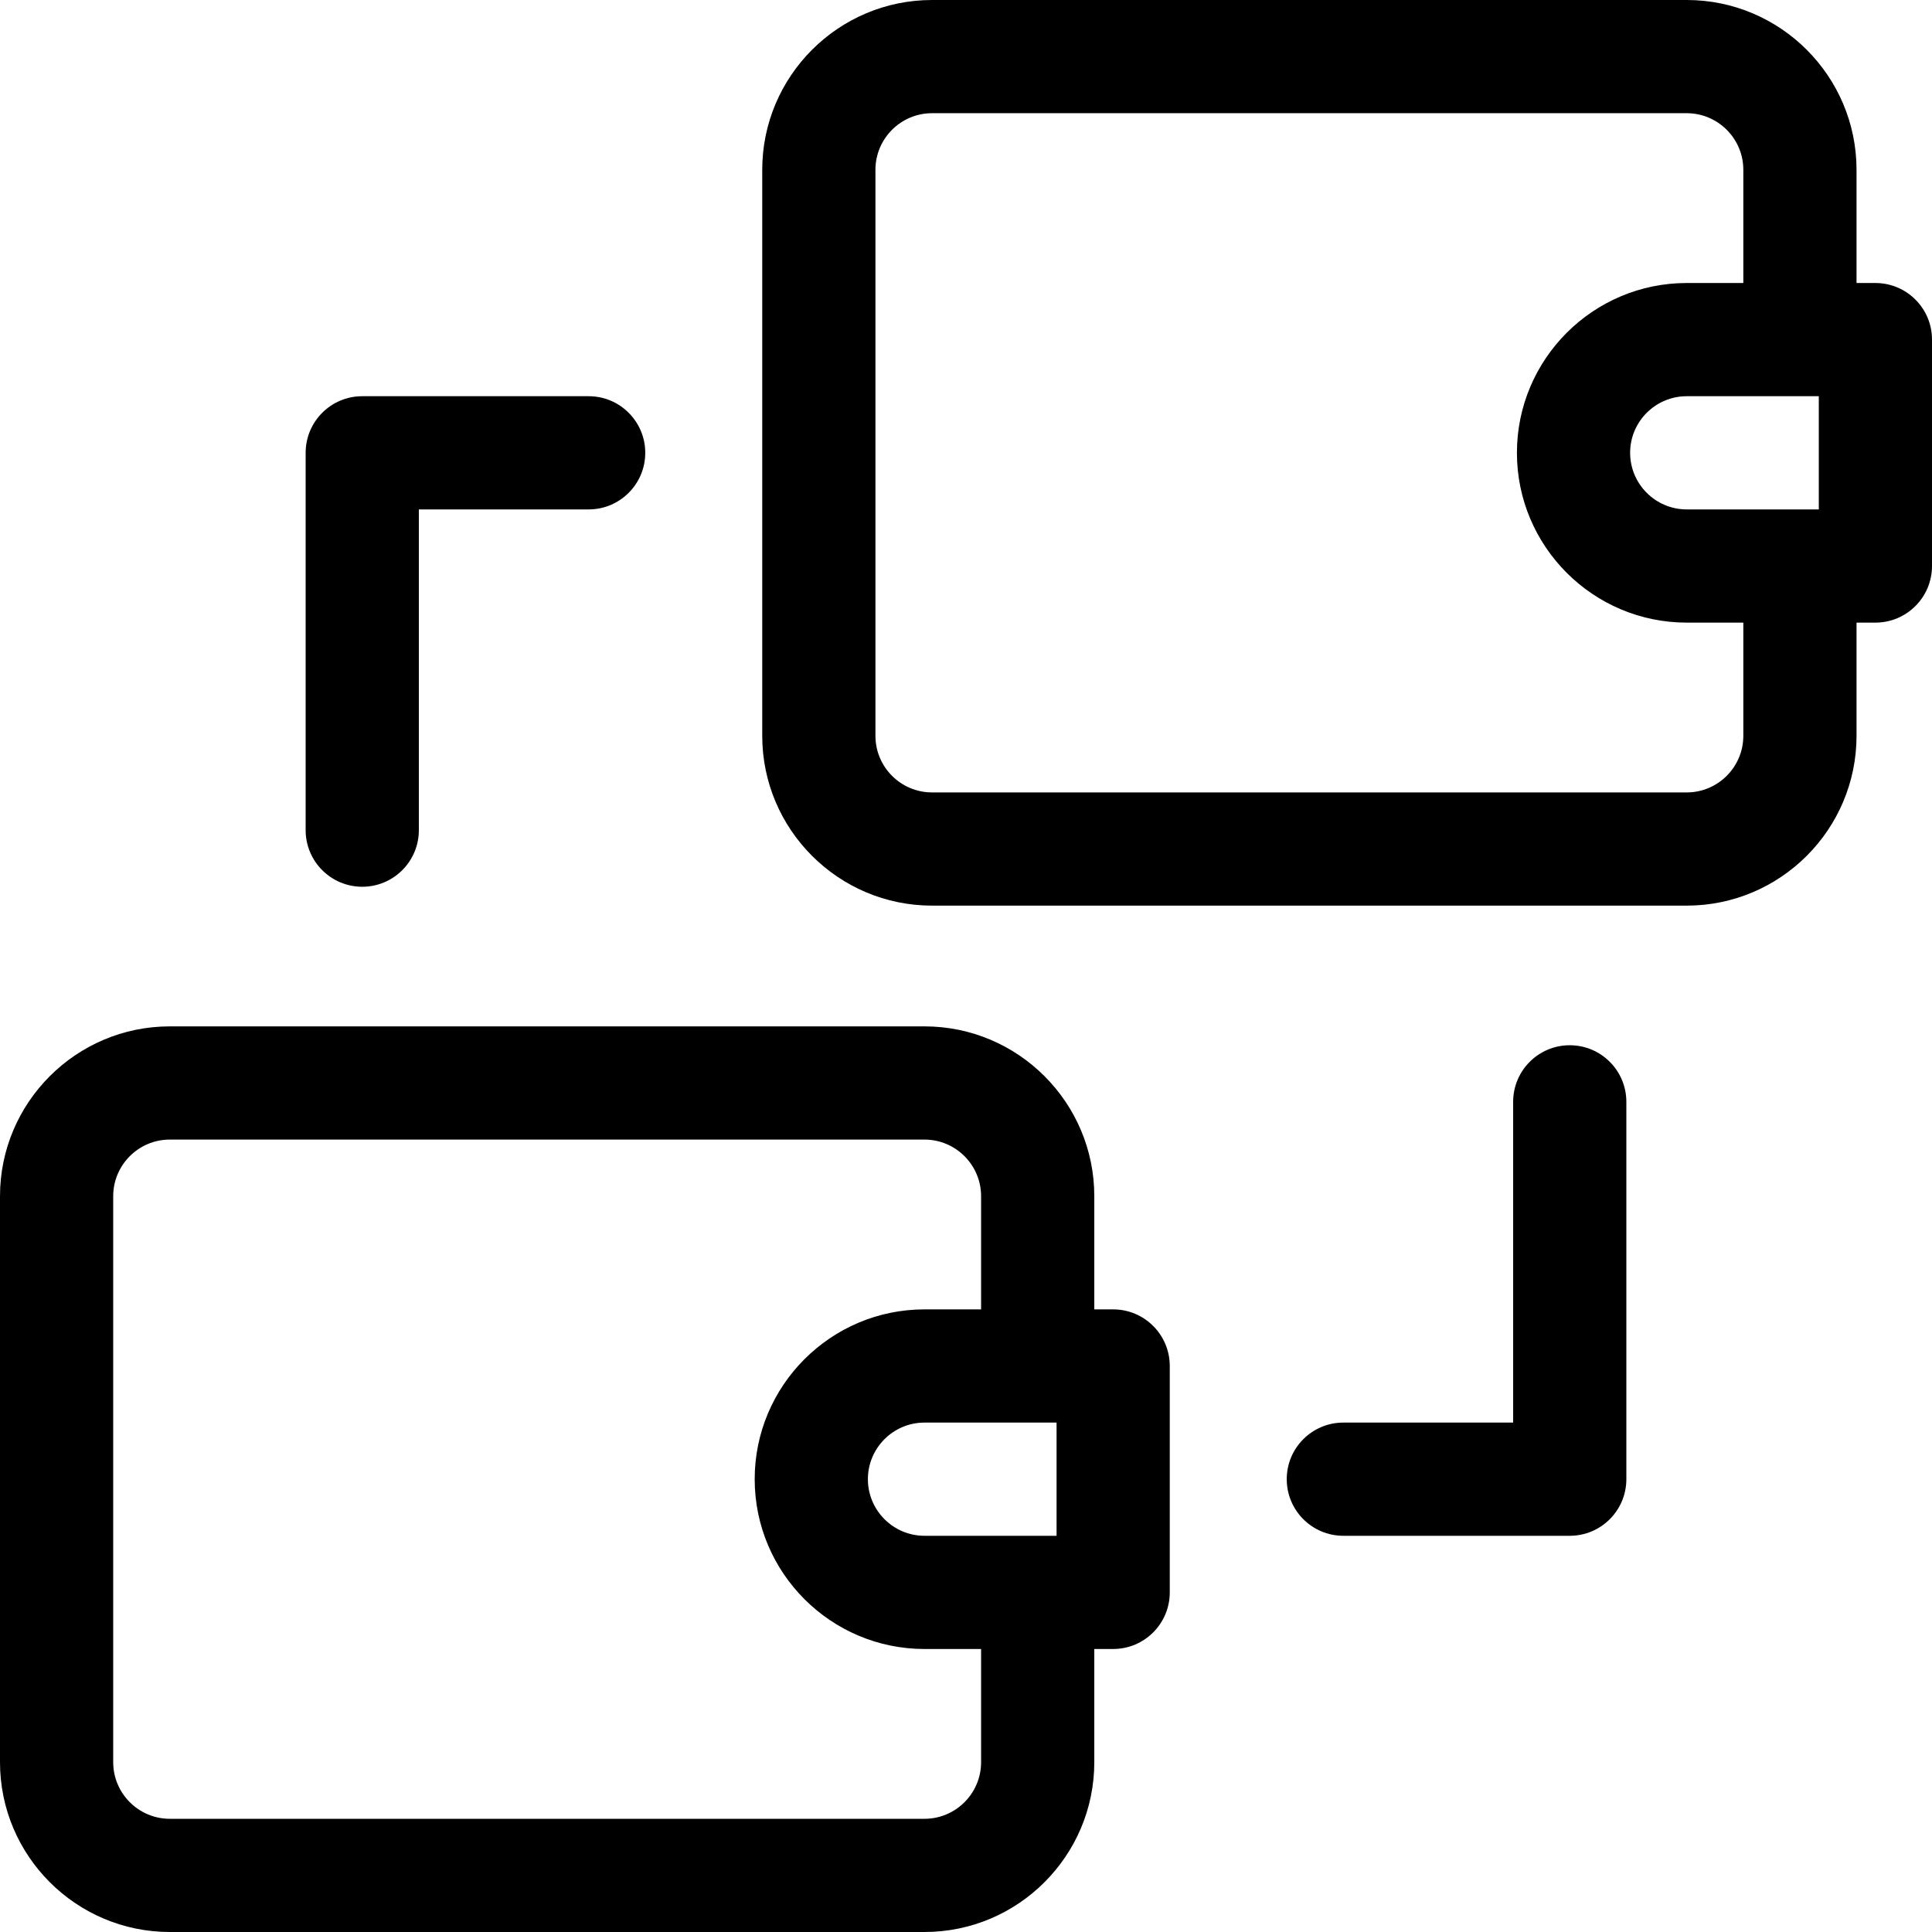
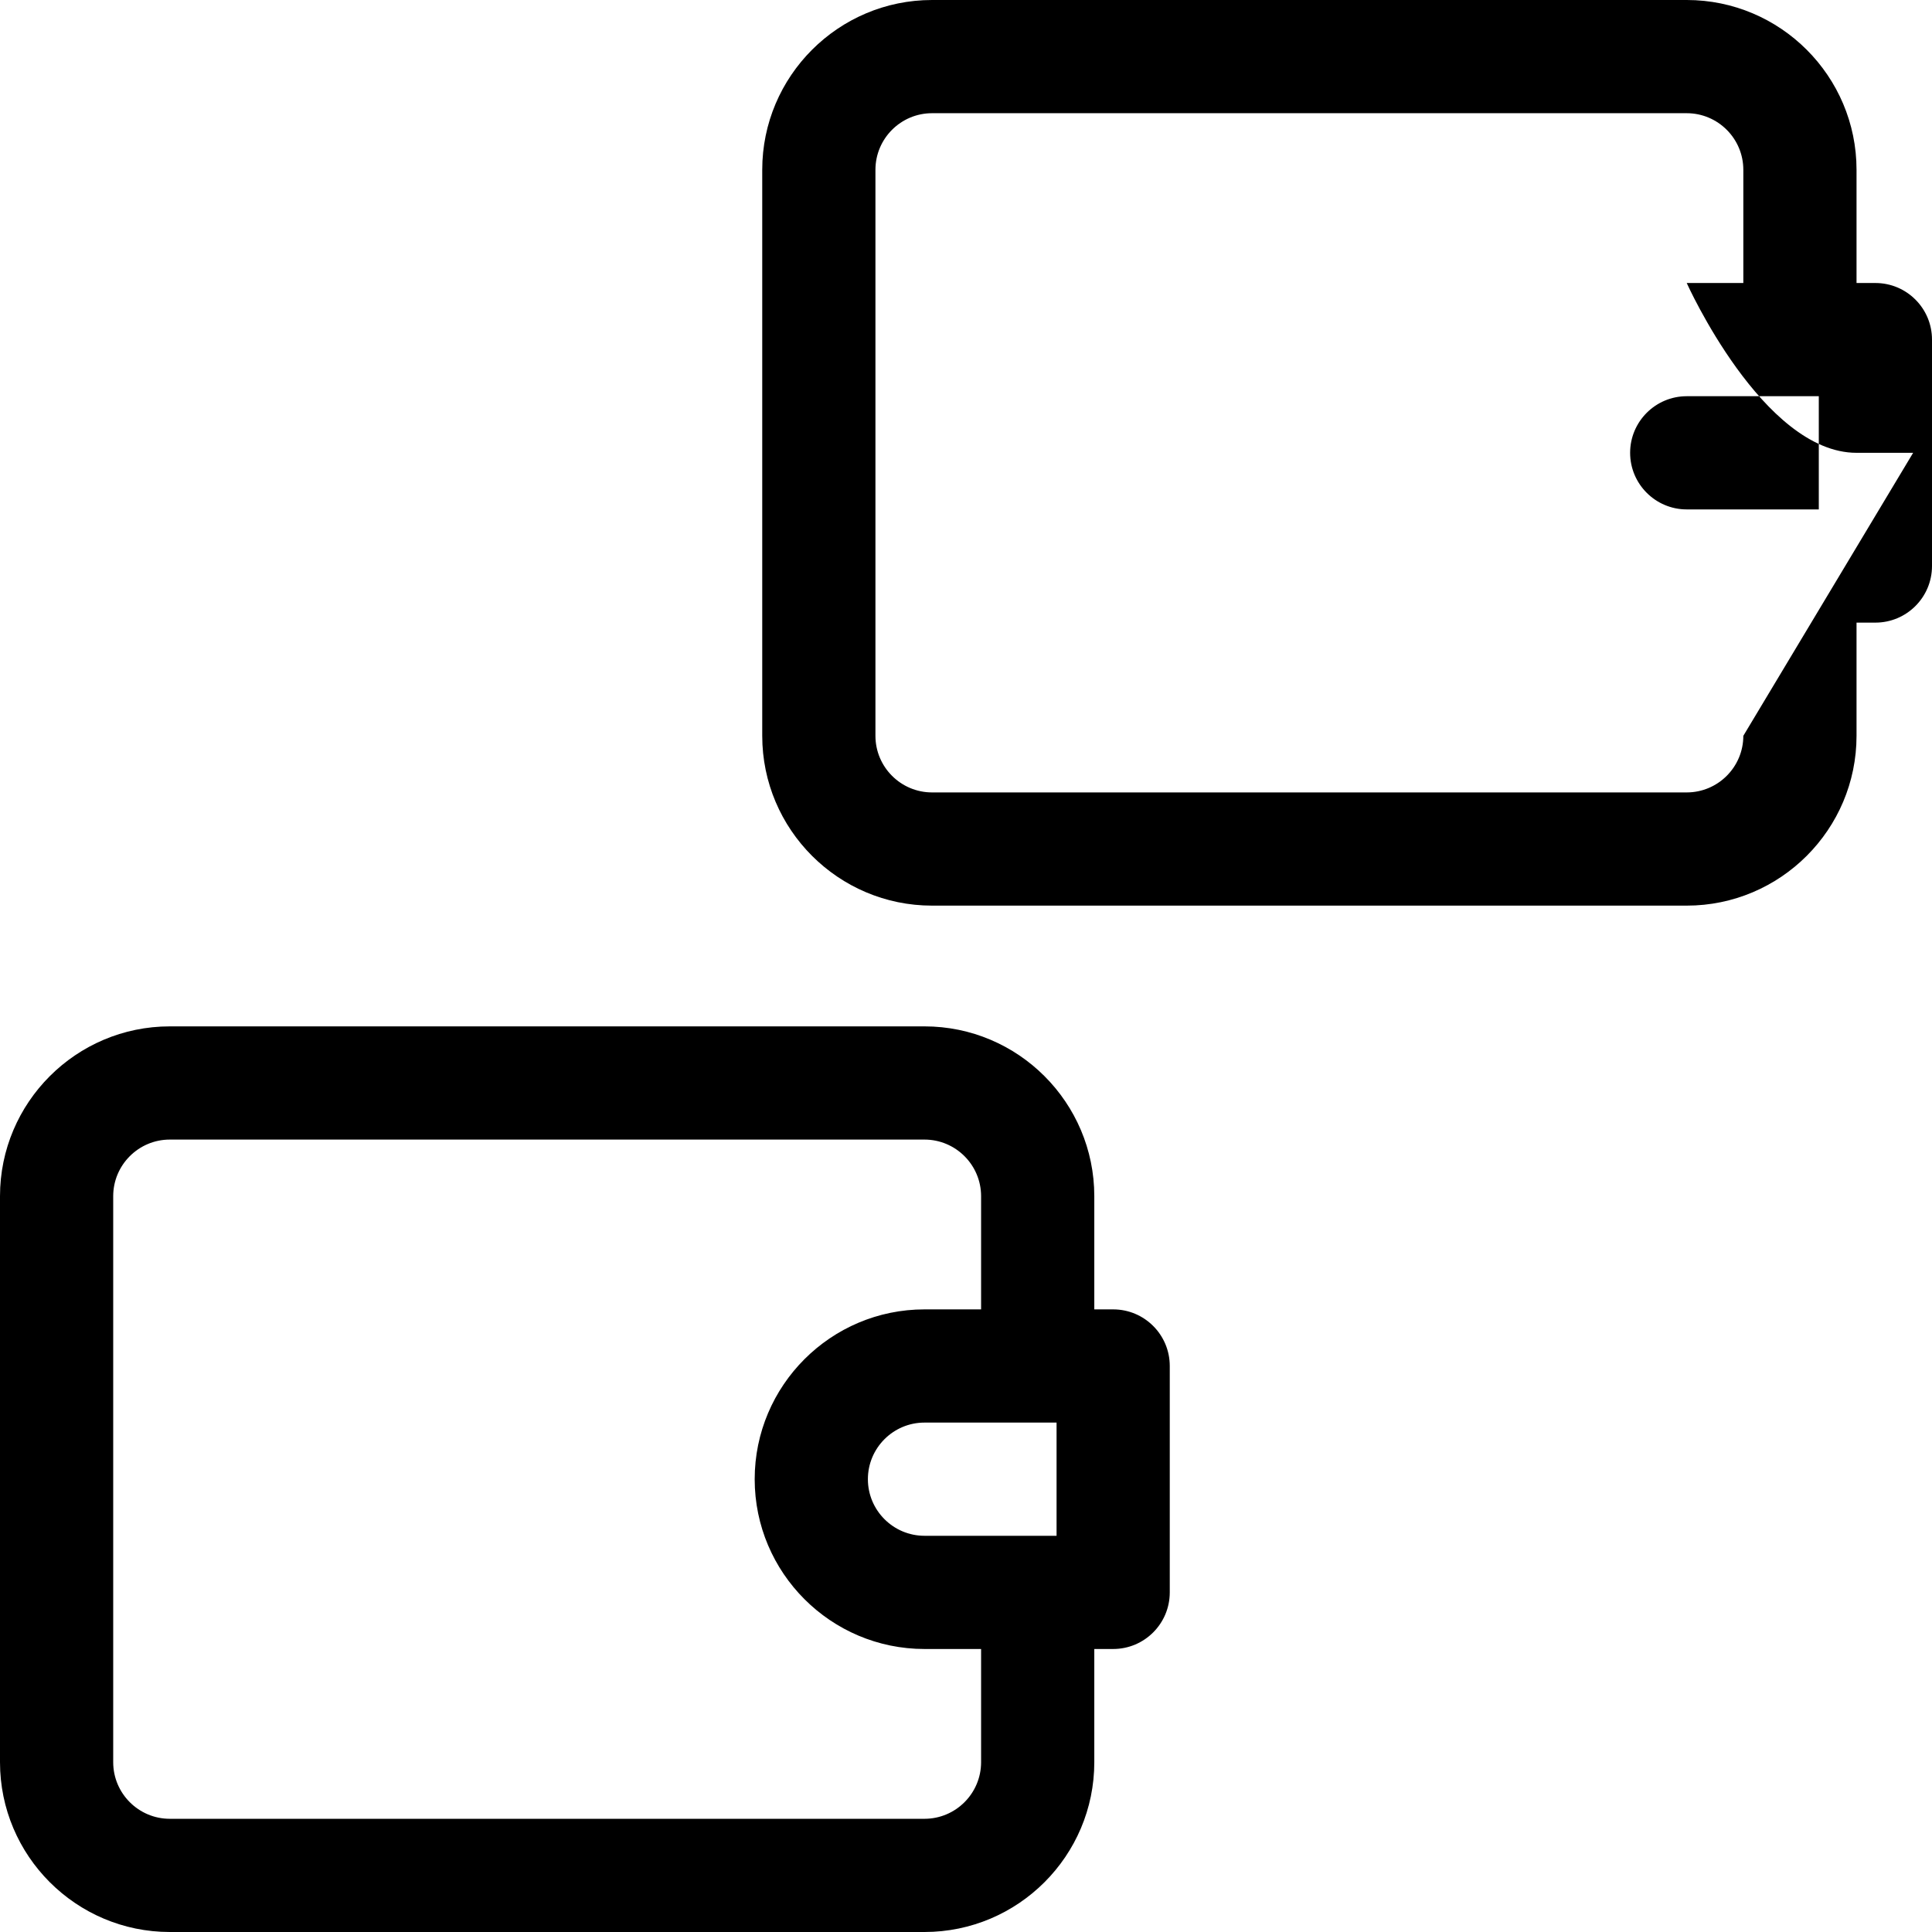
<svg xmlns="http://www.w3.org/2000/svg" id="Capa_1" enable-background="new 0 0 512 512" height="512" viewBox="0 0 512 512" width="512">
  <g>
-     <path d="m497 75h-5v-30c0-24.813-20.187-45-45-45h-200c-24.813 0-45 20.187-45 45v150c0 24.813 20.187 45 45 45h200c24.813 0 45-20.187 45-45v-30h5c8.284 0 15-6.716 15-15v-60c0-8.284-6.716-15-15-15zm-35 120c0 8.271-6.729 15-15 15h-200c-8.271 0-15-6.729-15-15v-150c0-8.271 6.729-15 15-15h200c8.271 0 15 6.729 15 15v30h-15c-24.813 0-45 20.187-45 45s20.187 45 45 45h15zm20-60h-35c-8.271 0-15-6.729-15-15s6.729-15 15-15h35z" />
+     <path d="m497 75h-5v-30c0-24.813-20.187-45-45-45h-200c-24.813 0-45 20.187-45 45v150c0 24.813 20.187 45 45 45h200c24.813 0 45-20.187 45-45v-30h5c8.284 0 15-6.716 15-15v-60c0-8.284-6.716-15-15-15zm-35 120c0 8.271-6.729 15-15 15h-200c-8.271 0-15-6.729-15-15v-150c0-8.271 6.729-15 15-15h200c8.271 0 15 6.729 15 15v30h-15s20.187 45 45 45h15zm20-60h-35c-8.271 0-15-6.729-15-15s6.729-15 15-15h35z" />
    <path d="m295 347h-5v-30c0-24.813-20.187-45-45-45h-200c-24.813 0-45 20.187-45 45v150c0 24.813 20.187 45 45 45h200c24.813 0 45-20.187 45-45v-30h5c8.284 0 15-6.716 15-15v-60c0-8.284-6.716-15-15-15zm-35 120c0 8.271-6.729 15-15 15h-200c-8.271 0-15-6.729-15-15v-150c0-8.271 6.729-15 15-15h200c8.271 0 15 6.729 15 15v30h-15c-24.813 0-45 20.187-45 45s20.187 45 45 45h15zm20-60h-35c-8.271 0-15-6.729-15-15s6.729-15 15-15h35z" />
-     <path d="m416 277c-8.284 0-15 6.716-15 15v85h-45c-8.284 0-15 6.716-15 15s6.716 15 15 15h60c8.284 0 15-6.716 15-15v-100c0-8.284-6.716-15-15-15z" />
-     <path d="m96 235c8.284 0 15-6.716 15-15v-85h45c8.284 0 15-6.716 15-15s-6.716-15-15-15h-60c-8.284 0-15 6.716-15 15v100c0 8.284 6.716 15 15 15z" />
  </g>
</svg>